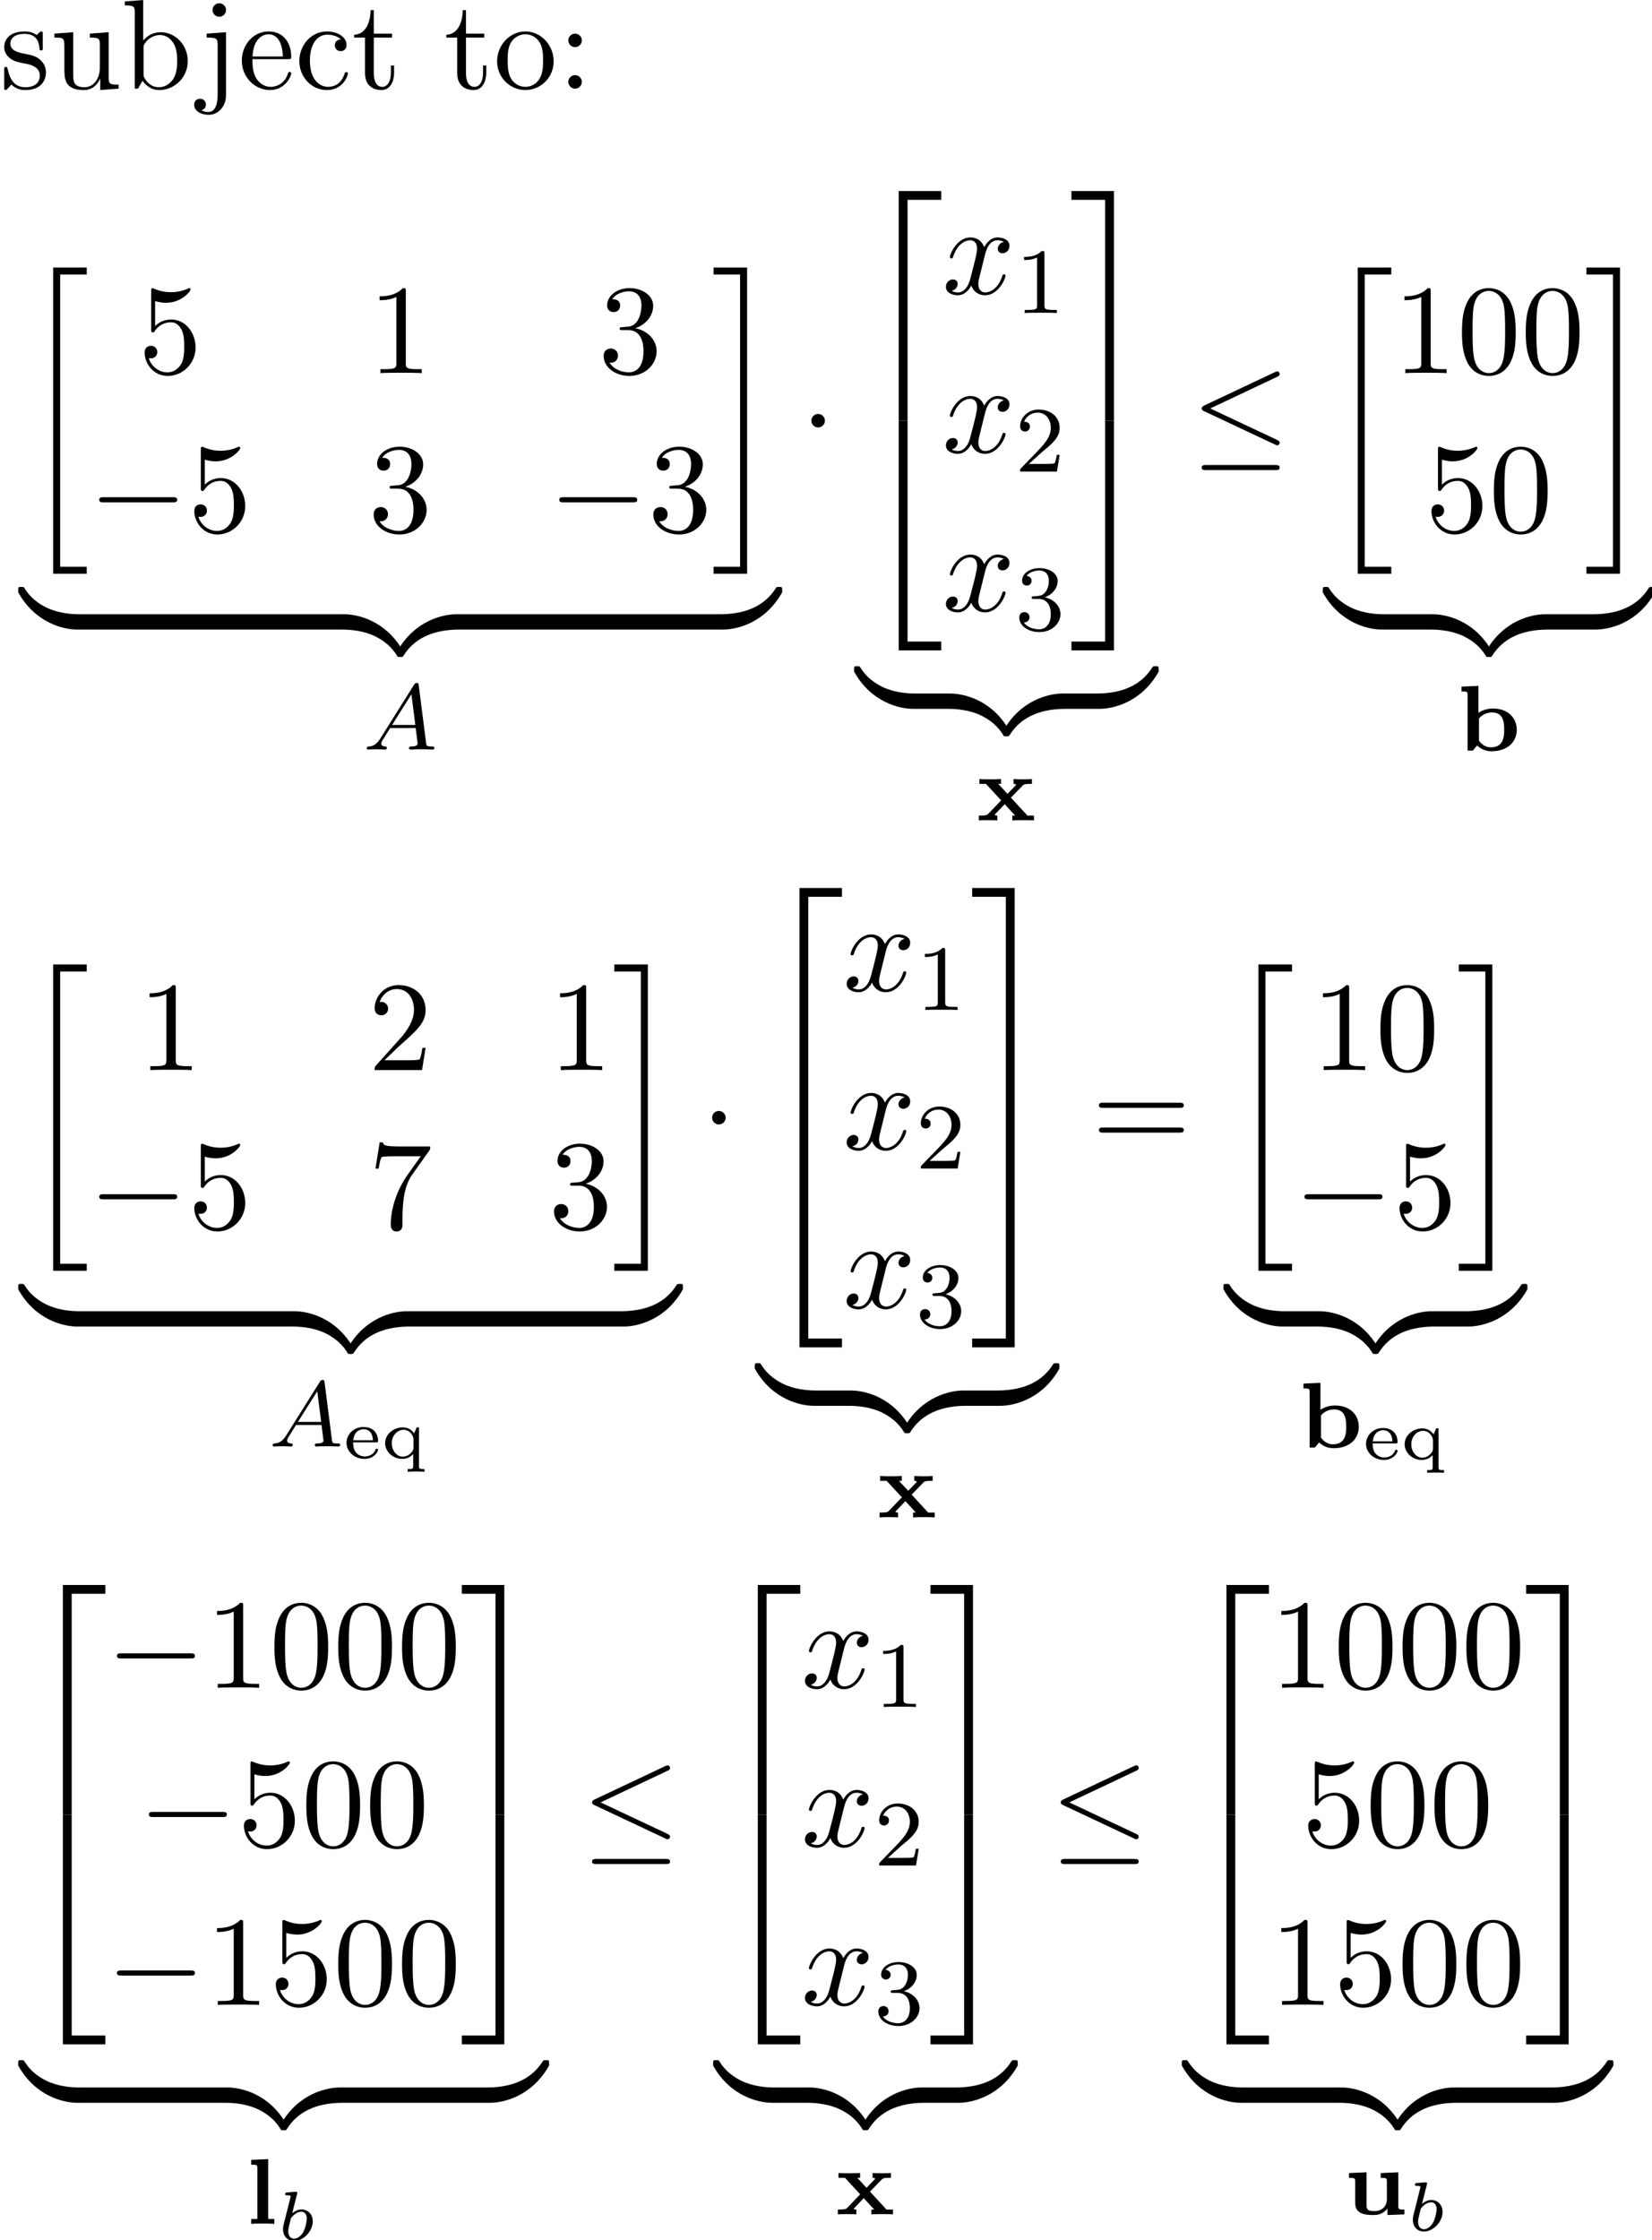
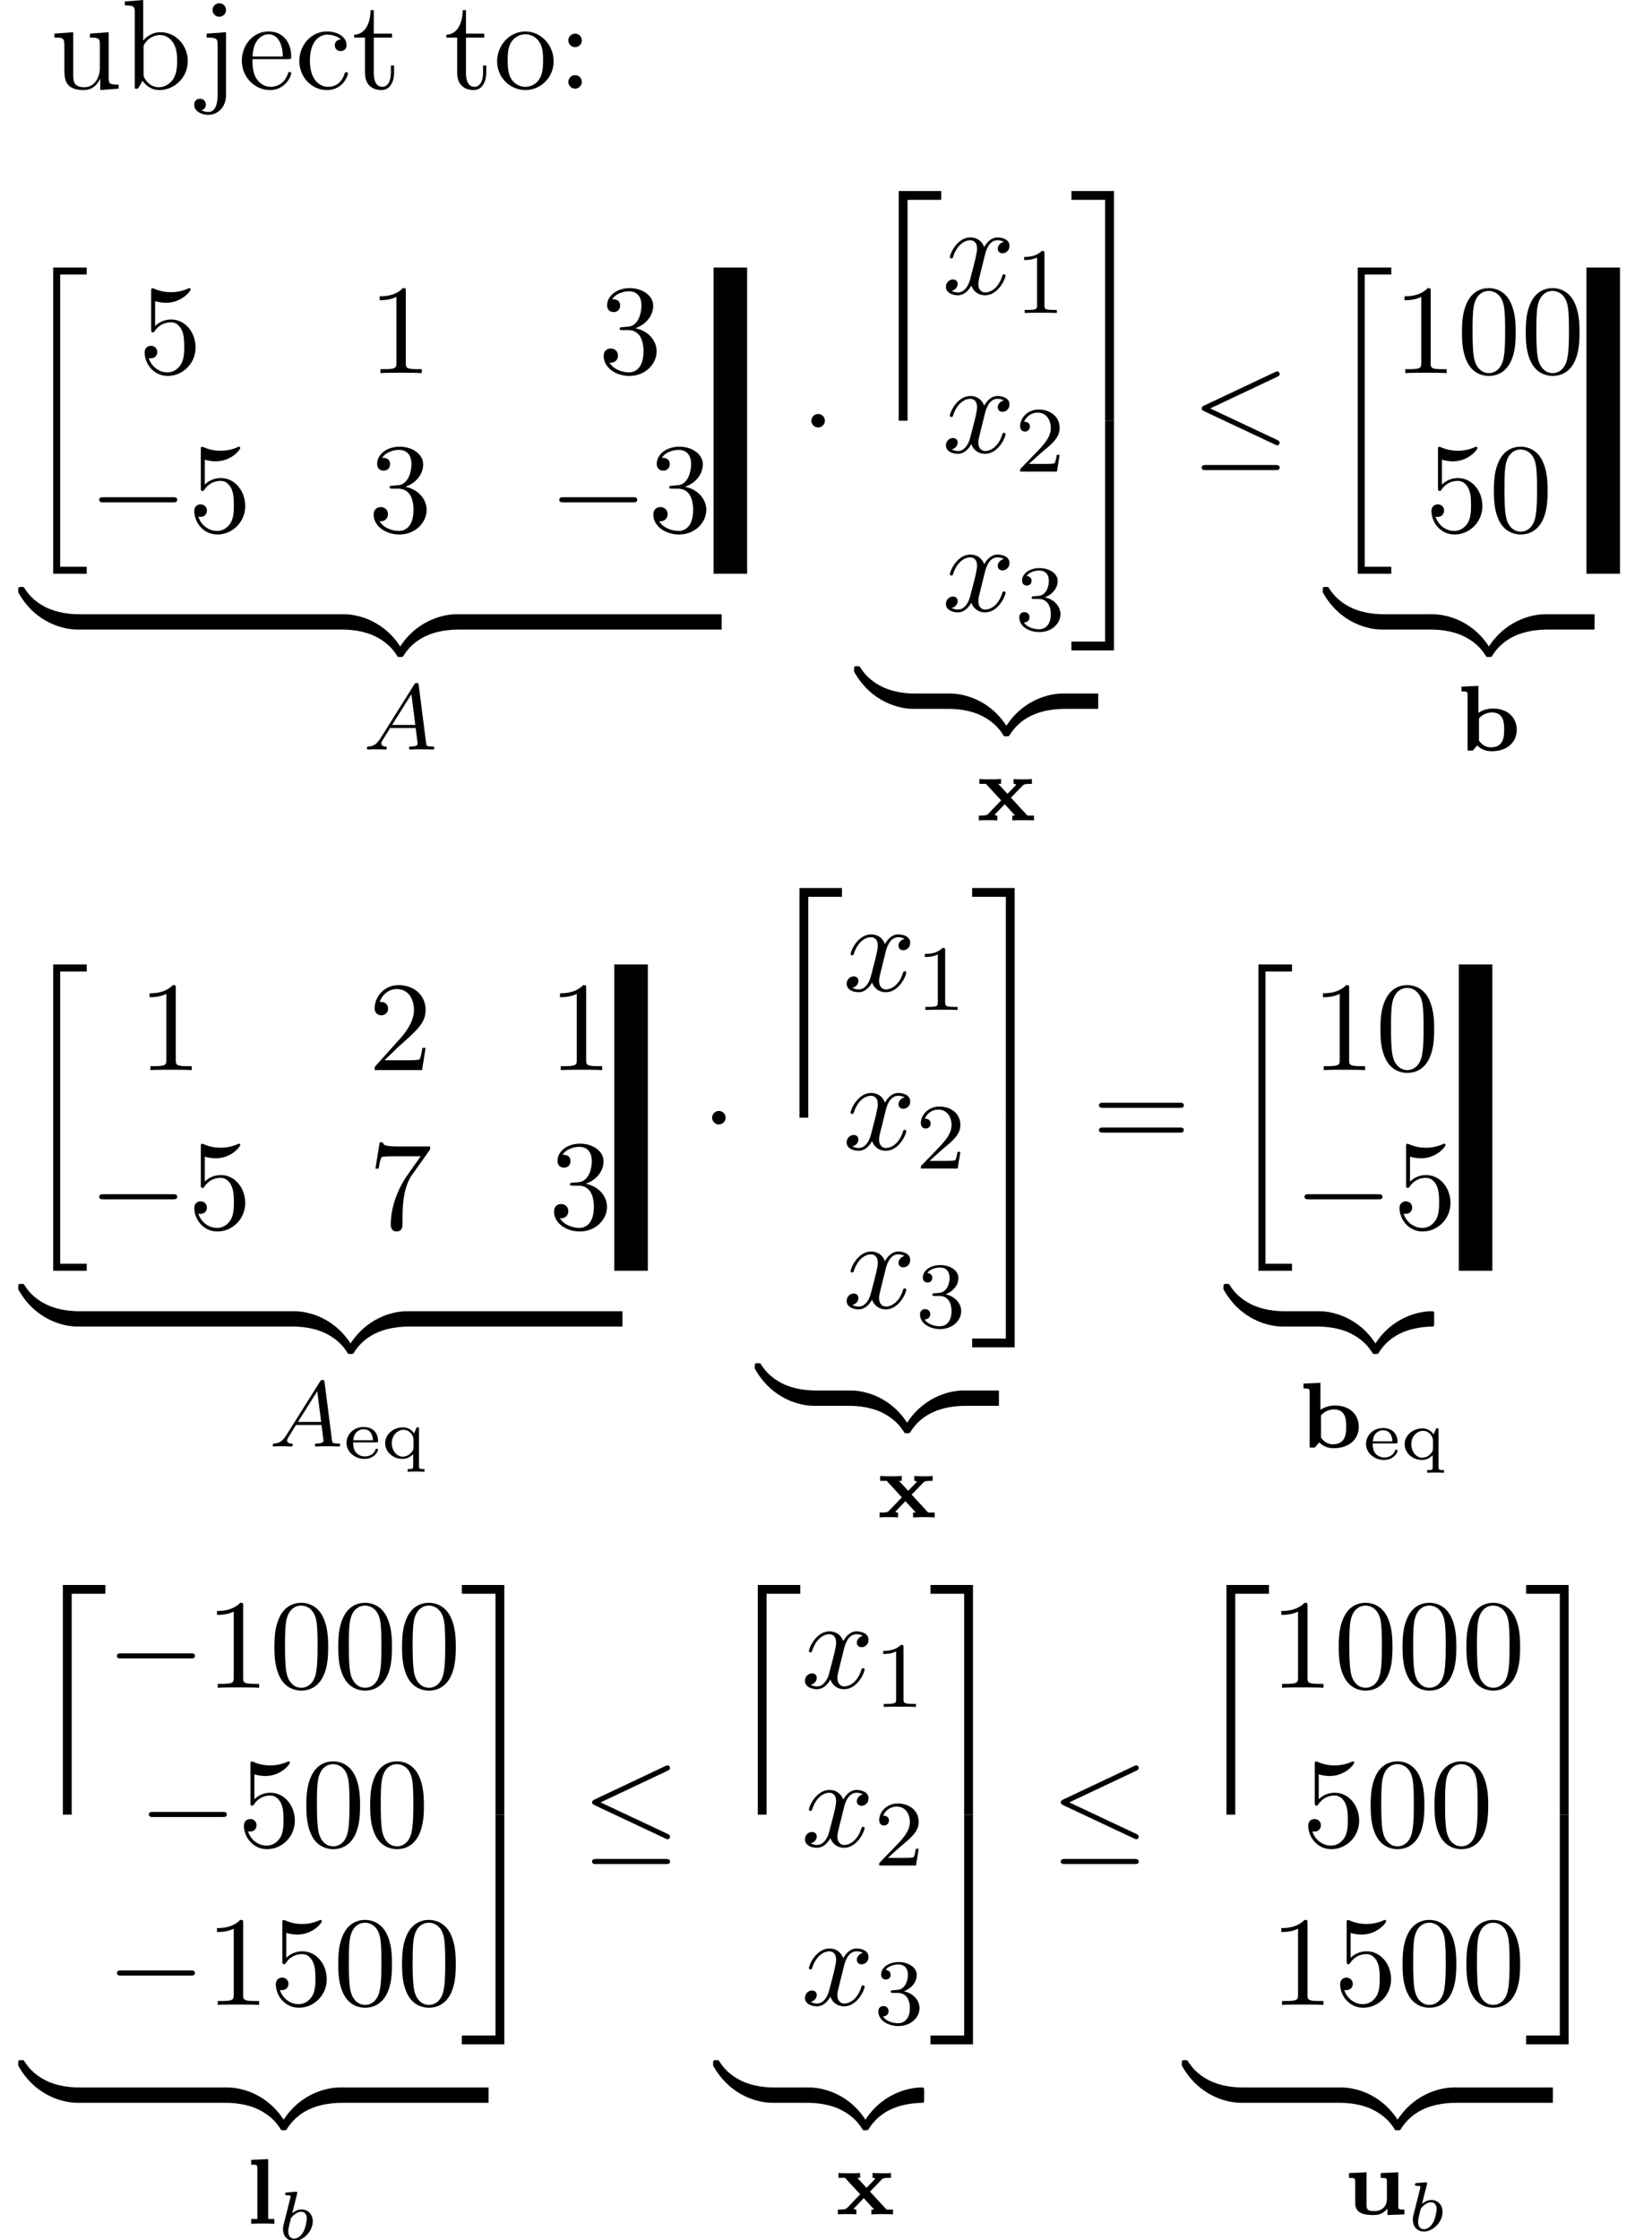
<svg xmlns="http://www.w3.org/2000/svg" xmlns:xlink="http://www.w3.org/1999/xlink" version="1.1" width="141.196pt" height="191.43pt" viewBox="162.528 85.675 141.196 191.43">
  <defs>
    <path id="g3-98" d="M1.68-3.969C1.686-3.993 1.698-4.029 1.698-4.059C1.698-4.154 1.578-4.148 1.506-4.142L.837-4.089C.735-4.083 .658-4.077 .658-3.933C.658-3.844 .735-3.844 .831-3.844C1.004-3.844 1.046-3.826 1.124-3.802C1.118-3.7 1.118-3.688 1.088-3.569L.813-2.469C.765-2.289 .532-1.345 .508-1.261C.478-1.118 .478-1.022 .478-.95C.478-.281 .927 .06 1.417 .06C2.218 .06 3.019-.765 3.019-1.62C3.019-2.236 2.588-2.636 2.05-2.636C1.686-2.636 1.375-2.409 1.261-2.307L1.68-3.969ZM1.154-1.889C1.339-2.146 1.686-2.439 2.032-2.439C2.337-2.439 2.511-2.2 2.511-1.853C2.511-1.644 2.391-.992 2.17-.64C1.967-.311 1.668-.137 1.423-.137C1.237-.137 .927-.245 .927-.759C.927-.944 .944-1.04 1.022-1.357C1.058-1.494 1.13-1.781 1.154-1.889Z" />
    <path id="g0-98" d="M1.817-5.531L.367-5.467V-5.053C.837-5.053 .893-5.053 .893-4.742V0H1.339L1.706-.438C2.064-.096 2.479 .056 2.949 .056C4.296 .056 5.093-.741 5.093-1.769C5.093-2.829 4.312-3.595 3.061-3.595C2.447-3.595 2.016-3.363 1.817-3.228V-5.531ZM1.865-2.742C2.008-2.941 2.415-3.26 2.973-3.26C4.017-3.26 4.017-2.287 4.017-1.793C4.017-1.291 4.017-.279 2.877-.279C2.287-.279 1.953-.717 1.865-.853V-2.742Z" />
    <path id="g0-108" d="M1.921-5.531L.47-5.467V-5.053C.94-5.053 .996-5.053 .996-4.742V-.414H.47V0C.933-.024 1.012-.024 1.459-.024S1.985-.024 2.447 0V-.414H1.921V-5.531Z" />
    <path id="g0-117" d="M3.156-3.531V-3.116C3.626-3.116 3.682-3.116 3.682-2.805V-1.291C3.682-.685 3.26-.279 2.614-.279S1.945-.462 1.945-.869V-3.595L.446-3.531V-3.116C.917-3.116 .972-3.116 .972-2.805V-.98C.972-.088 1.722 .056 2.503 .056C2.766 .056 3.3 .056 3.73-.502V.056L5.181 0V-.414C4.71-.414 4.655-.414 4.655-.725V-3.595L3.156-3.531Z" />
    <path id="g0-120" d="M2.965-1.945L3.977-2.989C4.105-3.124 4.344-3.124 4.758-3.124V-3.539C4.519-3.515 4.16-3.515 4.001-3.515C3.929-3.515 3.467-3.515 3.188-3.539V-3.124C3.268-3.124 3.403-3.1 3.403-3.053C3.403-3.029 3.355-2.981 3.347-2.973L2.67-2.271L1.881-3.124H2.12V-3.539C1.658-3.515 1.554-3.515 1.164-3.515C1.02-3.515 .55-3.515 .271-3.539V-3.124H.829L2.128-1.714L1.02-.558C.933-.47 .853-.414 .359-.414H.223V0C.47-.024 .837-.024 .98-.024C1.028-.024 1.522-.024 1.801 0V-.414C1.65-.414 1.61-.454 1.57-.486L2.431-1.387L3.324-.414H3.084V0C3.547-.024 3.65-.024 4.041-.024C4.16-.024 4.655-.024 4.933 0V-.414H4.376L2.965-1.945Z" />
    <path id="g7-49" d="M2.503-5.077C2.503-5.292 2.487-5.3 2.271-5.3C1.945-4.981 1.522-4.79 .765-4.79V-4.527C.98-4.527 1.411-4.527 1.873-4.742V-.654C1.873-.359 1.849-.263 1.092-.263H.813V0C1.14-.024 1.825-.024 2.184-.024S3.236-.024 3.563 0V-.263H3.284C2.527-.263 2.503-.359 2.503-.654V-5.077Z" />
    <path id="g7-50" d="M2.248-1.626C2.375-1.745 2.71-2.008 2.837-2.12C3.332-2.574 3.802-3.013 3.802-3.738C3.802-4.686 3.005-5.3 2.008-5.3C1.052-5.3 .422-4.575 .422-3.866C.422-3.475 .733-3.419 .845-3.419C1.012-3.419 1.259-3.539 1.259-3.842C1.259-4.256 .861-4.256 .765-4.256C.996-4.838 1.53-5.037 1.921-5.037C2.662-5.037 3.045-4.407 3.045-3.738C3.045-2.909 2.463-2.303 1.522-1.339L.518-.303C.422-.215 .422-.199 .422 0H3.571L3.802-1.427H3.555C3.531-1.267 3.467-.869 3.371-.717C3.324-.654 2.718-.654 2.59-.654H1.172L2.248-1.626Z" />
    <path id="g7-51" d="M2.016-2.662C2.646-2.662 3.045-2.2 3.045-1.363C3.045-.367 2.479-.072 2.056-.072C1.618-.072 1.02-.231 .741-.654C1.028-.654 1.227-.837 1.227-1.1C1.227-1.355 1.044-1.538 .789-1.538C.574-1.538 .351-1.403 .351-1.084C.351-.327 1.164 .167 2.072 .167C3.132 .167 3.873-.566 3.873-1.363C3.873-2.024 3.347-2.63 2.534-2.805C3.164-3.029 3.634-3.571 3.634-4.208S2.917-5.3 2.088-5.3C1.235-5.3 .59-4.838 .59-4.232C.59-3.937 .789-3.81 .996-3.81C1.243-3.81 1.403-3.985 1.403-4.216C1.403-4.511 1.148-4.623 .972-4.631C1.307-5.069 1.921-5.093 2.064-5.093C2.271-5.093 2.877-5.029 2.877-4.208C2.877-3.65 2.646-3.316 2.534-3.188C2.295-2.941 2.112-2.925 1.626-2.893C1.474-2.885 1.411-2.877 1.411-2.774C1.411-2.662 1.482-2.662 1.618-2.662H2.016Z" />
    <path id="g6-101" d="M2.803-1.351C2.935-1.351 2.983-1.351 2.983-1.494C2.983-1.955 2.726-2.666 1.733-2.666C.897-2.666 .287-2.026 .287-1.309C.287-.556 .974 .06 1.817 .06C2.678 .06 2.983-.586 2.983-.717C2.983-.747 2.971-.813 2.869-.813C2.792-.813 2.78-.777 2.756-.705C2.576-.263 2.128-.149 1.853-.149C1.524-.149 1.243-.299 1.076-.514C.855-.795 .855-1.19 .855-1.351H2.803ZM.867-1.53C.933-2.331 1.482-2.475 1.728-2.475C2.499-2.475 2.54-1.704 2.546-1.53H.867Z" />
    <path id="g6-113" d="M3.216-2.636H3.019L2.798-2.122C2.684-2.295 2.385-2.636 1.847-2.636C1.04-2.636 .323-2.056 .323-1.285C.323-.55 .986 .06 1.793 .06C2.224 .06 2.529-.143 2.72-.353V.669C2.72 .927 2.66 .927 2.248 .927V1.16C2.289 1.154 2.696 1.136 2.965 1.136S3.628 1.154 3.688 1.16V.927C3.276 .927 3.216 .927 3.216 .669V-2.636ZM2.744-.891C2.744-.681 2.606-.508 2.445-.371C2.194-.143 1.919-.132 1.829-.132C1.309-.132 .891-.646 .891-1.285C.891-1.937 1.363-2.427 1.901-2.427C2.403-2.427 2.744-1.961 2.744-1.608V-.891Z" />
    <path id="g1-20" d="M2.727 25.735H5.596V25.135H3.327V.164H5.596V-.436H2.727V25.735Z" />
-     <path id="g1-21" d="M2.422 25.135H.153V25.735H3.022V-.436H.153V.164H2.422V25.135Z" />
+     <path id="g1-21" d="M2.422 25.135H.153V25.735H3.022V-.436H.153V.164V25.135Z" />
    <path id="g1-50" d="M3.556 19.2H4.309V.327H7.189V-.425H3.556V19.2Z" />
    <path id="g1-51" d="M2.956 19.2H3.709V-.425H.076V.327H2.956V19.2Z" />
-     <path id="g1-52" d="M3.556 19.189H7.189V18.436H4.309V-.436H3.556V19.189Z" />
    <path id="g1-53" d="M2.956 18.436H.076V19.189H3.709V-.436H2.956V18.436Z" />
    <path id="g1-122" d="M5.018-1.004C5.018-1.298 5.018-1.309 4.789-1.309C3.676-1.309 1.222-.785-.262 1.876V2.051C-.262 2.324-.251 2.335 0 2.335C.207 2.335 .218 2.324 .273 2.247C1.167 .818 2.673 .044 4.887 0C5.018 0 5.018-.076 5.018-.305V-1.004Z" />
    <path id="g1-123" d="M5.171 1.876C3.687-.796 1.233-1.309 .12-1.309C-.109-1.309-.109-1.298-.109-1.004V-.305C-.109-.055-.109 0 .044 0C.709 .011 1.789 .098 2.771 .578C3.949 1.167 4.396 1.855 4.669 2.28C4.702 2.335 4.767 2.335 4.909 2.335C5.16 2.335 5.171 2.324 5.171 2.051V1.876Z" />
    <path id="g1-124" d="M5.018-1.004C5.018-1.255 5.018-1.309 4.865-1.309C4.2-1.32 3.12-1.407 2.138-1.887C.96-2.476 .513-3.164 .24-3.589C.207-3.644 .142-3.644 0-3.644C-.251-3.644-.262-3.633-.262-3.36V-3.185C1.222-.513 3.676 0 4.789 0C5.018 0 5.018-.011 5.018-.305V-1.004Z" />
-     <path id="g1-125" d="M5.171-3.36C5.171-3.633 5.16-3.644 4.909-3.644C4.702-3.644 4.691-3.633 4.636-3.556C3.742-2.127 2.236-1.353 .022-1.309C-.109-1.309-.109-1.233-.109-1.004V-.305C-.109-.011-.109 0 .12 0C1.233 0 3.687-.524 5.171-3.185V-3.36Z" />
    <path id="g4-65" d="M1.474-.948C1.108-.367 .781-.287 .494-.263C.414-.255 .319-.247 .319-.112C.319-.088 .335 0 .43 0C.502 0 .55-.024 1.108-.024C1.65-.024 1.833 0 1.873 0S2.032 0 2.032-.151C2.032-.255 1.929-.263 1.889-.263C1.722-.271 1.554-.335 1.554-.51C1.554-.63 1.618-.733 1.769-.964L2.311-1.841H4.495L4.663-.494C4.663-.383 4.519-.263 4.144-.263C4.025-.263 3.921-.263 3.921-.112C3.921-.104 3.929 0 4.057 0C4.136 0 4.439-.016 4.511-.024H5.013C5.731-.024 5.866 0 5.93 0C5.962 0 6.089 0 6.089-.151C6.089-.263 5.986-.263 5.858-.263C5.42-.263 5.412-.335 5.388-.534L4.758-5.46C4.734-5.635 4.726-5.691 4.591-5.691C4.447-5.691 4.4-5.611 4.352-5.531L1.474-.948ZM2.479-2.104L4.129-4.726L4.463-2.104H2.479Z" />
    <path id="g8-48" d="M5.018-3.491C5.018-4.364 4.964-5.236 4.582-6.044C4.08-7.091 3.185-7.265 2.727-7.265C2.073-7.265 1.276-6.982 .829-5.967C.48-5.215 .425-4.364 .425-3.491C.425-2.673 .469-1.691 .916-.862C1.385 .022 2.182 .24 2.716 .24C3.305 .24 4.135 .011 4.615-1.025C4.964-1.778 5.018-2.629 5.018-3.491ZM2.716 0C2.291 0 1.647-.273 1.451-1.32C1.331-1.975 1.331-2.978 1.331-3.622C1.331-4.32 1.331-5.04 1.418-5.629C1.625-6.927 2.444-7.025 2.716-7.025C3.076-7.025 3.796-6.829 4.004-5.749C4.113-5.138 4.113-4.309 4.113-3.622C4.113-2.804 4.113-2.062 3.993-1.364C3.829-.327 3.207 0 2.716 0Z" />
    <path id="g8-49" d="M3.207-6.982C3.207-7.244 3.207-7.265 2.956-7.265C2.28-6.567 1.32-6.567 .971-6.567V-6.229C1.189-6.229 1.833-6.229 2.4-6.513V-.862C2.4-.469 2.367-.338 1.385-.338H1.036V0C1.418-.033 2.367-.033 2.804-.033S4.189-.033 4.571 0V-.338H4.222C3.24-.338 3.207-.458 3.207-.862V-6.982Z" />
    <path id="g8-50" d="M1.385-.84L2.542-1.964C4.244-3.469 4.898-4.058 4.898-5.149C4.898-6.393 3.916-7.265 2.585-7.265C1.353-7.265 .545-6.262 .545-5.291C.545-4.68 1.091-4.68 1.124-4.68C1.309-4.68 1.691-4.811 1.691-5.258C1.691-5.542 1.495-5.825 1.113-5.825C1.025-5.825 1.004-5.825 .971-5.815C1.222-6.524 1.811-6.927 2.444-6.927C3.436-6.927 3.905-6.044 3.905-5.149C3.905-4.276 3.36-3.415 2.76-2.738L.665-.404C.545-.284 .545-.262 .545 0H4.593L4.898-1.898H4.625C4.571-1.571 4.495-1.091 4.385-.927C4.309-.84 3.589-.84 3.349-.84H1.385Z" />
    <path id="g8-51" d="M3.164-3.84C4.058-4.135 4.691-4.898 4.691-5.76C4.691-6.655 3.731-7.265 2.684-7.265C1.582-7.265 .753-6.611 .753-5.782C.753-5.422 .993-5.215 1.309-5.215C1.647-5.215 1.865-5.455 1.865-5.771C1.865-6.316 1.353-6.316 1.189-6.316C1.527-6.851 2.247-6.993 2.64-6.993C3.087-6.993 3.687-6.753 3.687-5.771C3.687-5.64 3.665-5.007 3.382-4.527C3.055-4.004 2.684-3.971 2.411-3.96C2.324-3.949 2.062-3.927 1.985-3.927C1.898-3.916 1.822-3.905 1.822-3.796C1.822-3.676 1.898-3.676 2.084-3.676H2.564C3.458-3.676 3.862-2.935 3.862-1.865C3.862-.382 3.109-.065 2.629-.065C2.16-.065 1.342-.251 .96-.895C1.342-.84 1.68-1.08 1.68-1.495C1.68-1.887 1.385-2.105 1.069-2.105C.807-2.105 .458-1.953 .458-1.473C.458-.48 1.473 .24 2.662 .24C3.993 .24 4.985-.753 4.985-1.865C4.985-2.76 4.298-3.611 3.164-3.84Z" />
    <path id="g8-53" d="M4.898-2.193C4.898-3.491 4.004-4.582 2.825-4.582C2.302-4.582 1.833-4.407 1.44-4.025V-6.153C1.658-6.087 2.018-6.011 2.367-6.011C3.709-6.011 4.473-7.004 4.473-7.145C4.473-7.211 4.44-7.265 4.364-7.265C4.353-7.265 4.331-7.265 4.276-7.233C4.058-7.135 3.524-6.916 2.793-6.916C2.356-6.916 1.855-6.993 1.342-7.222C1.255-7.255 1.233-7.255 1.211-7.255C1.102-7.255 1.102-7.167 1.102-6.993V-3.764C1.102-3.567 1.102-3.48 1.255-3.48C1.331-3.48 1.353-3.513 1.396-3.578C1.516-3.753 1.92-4.342 2.804-4.342C3.371-4.342 3.644-3.84 3.731-3.644C3.905-3.24 3.927-2.815 3.927-2.269C3.927-1.887 3.927-1.233 3.665-.775C3.404-.349 3-.065 2.498-.065C1.702-.065 1.08-.644 .895-1.287C.927-1.276 .96-1.265 1.08-1.265C1.44-1.265 1.625-1.538 1.625-1.8S1.44-2.335 1.08-2.335C.927-2.335 .545-2.258 .545-1.756C.545-.818 1.298 .24 2.52 .24C3.785 .24 4.898-.807 4.898-2.193Z" />
    <path id="g8-55" d="M5.193-6.644C5.291-6.775 5.291-6.796 5.291-7.025H2.64C1.309-7.025 1.287-7.167 1.244-7.375H.971L.611-5.127H.884C.916-5.302 1.015-5.989 1.156-6.12C1.233-6.185 2.084-6.185 2.225-6.185H4.484C4.364-6.011 3.502-4.822 3.262-4.462C2.28-2.989 1.92-1.473 1.92-.36C1.92-.251 1.92 .24 2.422 .24S2.924-.251 2.924-.36V-.916C2.924-1.516 2.956-2.116 3.044-2.705C3.087-2.956 3.24-3.895 3.72-4.571L5.193-6.644Z" />
    <path id="g8-58" d="M2.095-4.124C2.095-4.44 1.833-4.702 1.516-4.702S.938-4.44 .938-4.124S1.2-3.545 1.516-3.545S2.095-3.807 2.095-4.124ZM2.095-.578C2.095-.895 1.833-1.156 1.516-1.156S.938-.895 .938-.578S1.2 0 1.516 0S2.095-.262 2.095-.578Z" />
    <path id="g8-61" d="M7.495-3.567C7.658-3.567 7.865-3.567 7.865-3.785S7.658-4.004 7.505-4.004H.971C.818-4.004 .611-4.004 .611-3.785S.818-3.567 .982-3.567H7.495ZM7.505-1.451C7.658-1.451 7.865-1.451 7.865-1.669S7.658-1.887 7.495-1.887H.982C.818-1.887 .611-1.887 .611-1.669S.818-1.451 .971-1.451H7.505Z" />
    <path id="g8-98" d="M1.876-4.113V-7.571L.305-7.451V-7.113C1.069-7.113 1.156-7.036 1.156-6.502V0H1.429C1.44-.011 1.527-.164 1.822-.676C1.985-.425 2.444 .12 3.251 .12C4.549 .12 5.684-.949 5.684-2.356C5.684-3.742 4.615-4.822 3.371-4.822C2.52-4.822 2.051-4.309 1.876-4.113ZM1.909-1.244V-3.491C1.909-3.698 1.909-3.709 2.029-3.884C2.455-4.495 3.055-4.582 3.316-4.582C3.807-4.582 4.2-4.298 4.462-3.884C4.745-3.436 4.778-2.815 4.778-2.367C4.778-1.964 4.756-1.309 4.44-.818C4.211-.48 3.796-.12 3.207-.12C2.716-.12 2.324-.382 2.062-.785C1.909-1.015 1.909-1.047 1.909-1.244Z" />
    <path id="g8-99" d="M1.276-2.378C1.276-4.156 2.171-4.615 2.749-4.615C2.847-4.615 3.535-4.604 3.916-4.211C3.469-4.178 3.404-3.851 3.404-3.709C3.404-3.425 3.6-3.207 3.905-3.207C4.189-3.207 4.407-3.393 4.407-3.72C4.407-4.462 3.578-4.887 2.738-4.887C1.375-4.887 .371-3.709 .371-2.356C.371-.96 1.451 .12 2.716 .12C4.178 .12 4.527-1.189 4.527-1.298S4.418-1.407 4.385-1.407C4.287-1.407 4.265-1.364 4.244-1.298C3.927-.284 3.218-.153 2.815-.153C2.236-.153 1.276-.622 1.276-2.378Z" />
    <path id="g8-101" d="M1.222-2.749C1.287-4.375 2.204-4.647 2.575-4.647C3.698-4.647 3.807-3.175 3.807-2.749H1.222ZM1.211-2.52H4.255C4.495-2.52 4.527-2.52 4.527-2.749C4.527-3.829 3.938-4.887 2.575-4.887C1.309-4.887 .305-3.764 .305-2.4C.305-.938 1.451 .12 2.705 .12C4.036 .12 4.527-1.091 4.527-1.298C4.527-1.407 4.44-1.429 4.385-1.429C4.287-1.429 4.265-1.364 4.244-1.276C3.862-.153 2.88-.153 2.771-.153C2.225-.153 1.789-.48 1.538-.884C1.211-1.407 1.211-2.127 1.211-2.52Z" />
    <path id="g8-106" d="M2.291-4.822L.633-4.702V-4.364C1.473-4.364 1.571-4.287 1.571-3.753V.567C1.571 1.058 1.473 1.996 .775 1.996C.72 1.996 .469 1.996 .185 1.855C.349 1.811 .567 1.658 .567 1.364C.567 1.08 .371 .862 .065 .862S-.436 1.08-.436 1.364C-.436 1.931 .175 2.236 .796 2.236C1.615 2.236 2.291 1.538 2.291 .545V-4.822ZM2.291-6.72C2.291-7.036 2.029-7.298 1.713-7.298S1.135-7.036 1.135-6.72S1.396-6.142 1.713-6.142S2.291-6.404 2.291-6.72Z" />
    <path id="g8-111" d="M5.138-2.335C5.138-3.731 4.047-4.887 2.727-4.887C1.364-4.887 .305-3.698 .305-2.335C.305-.927 1.44 .12 2.716 .12C4.036 .12 5.138-.949 5.138-2.335ZM2.727-.153C2.258-.153 1.778-.382 1.484-.884C1.211-1.364 1.211-2.029 1.211-2.422C1.211-2.847 1.211-3.436 1.473-3.916C1.767-4.418 2.28-4.647 2.716-4.647C3.196-4.647 3.665-4.407 3.949-3.938S4.233-2.836 4.233-2.422C4.233-2.029 4.233-1.44 3.993-.96C3.753-.469 3.273-.153 2.727-.153Z" />
-     <path id="g8-115" d="M2.269-2.116C2.509-2.073 3.404-1.898 3.404-1.113C3.404-.556 3.022-.12 2.171-.12C1.255-.12 .862-.742 .655-1.669C.622-1.811 .611-1.855 .502-1.855C.36-1.855 .36-1.778 .36-1.582V-.142C.36 .044 .36 .12 .48 .12C.535 .12 .545 .109 .753-.098C.775-.12 .775-.142 .971-.349C1.451 .109 1.942 .12 2.171 .12C3.425 .12 3.927-.611 3.927-1.396C3.927-1.975 3.6-2.302 3.469-2.433C3.109-2.782 2.684-2.869 2.225-2.956C1.615-3.076 .884-3.218 .884-3.851C.884-4.233 1.167-4.68 2.105-4.68C3.305-4.68 3.36-3.698 3.382-3.36C3.393-3.262 3.491-3.262 3.513-3.262C3.655-3.262 3.655-3.316 3.655-3.524V-4.625C3.655-4.811 3.655-4.887 3.535-4.887C3.48-4.887 3.458-4.887 3.316-4.756C3.284-4.713 3.175-4.615 3.131-4.582C2.716-4.887 2.269-4.887 2.105-4.887C.775-4.887 .36-4.156 .36-3.545C.36-3.164 .535-2.858 .829-2.618C1.178-2.335 1.484-2.269 2.269-2.116Z" />
    <path id="g8-116" d="M1.887-4.364H3.447V-4.702H1.887V-6.709H1.615C1.604-5.815 1.276-4.647 .207-4.604V-4.364H1.135V-1.353C1.135-.011 2.149 .12 2.542 .12C3.316 .12 3.622-.655 3.622-1.353V-1.975H3.349V-1.375C3.349-.567 3.022-.153 2.618-.153C1.887-.153 1.887-1.145 1.887-1.331V-4.364Z" />
    <path id="g8-117" d="M4.265-.862V.12L5.836 0V-.338C5.073-.338 4.985-.415 4.985-.949V-4.822L3.382-4.702V-4.364C4.145-4.364 4.233-4.287 4.233-3.753V-1.811C4.233-.862 3.709-.12 2.913-.12C1.996-.12 1.953-.633 1.953-1.2V-4.822L.349-4.702V-4.364C1.2-4.364 1.2-4.331 1.2-3.36V-1.724C1.2-.873 1.2 .12 2.858 .12C3.469 .12 3.949-.185 4.265-.862Z" />
    <path id="g2-0" d="M7.189-2.509C7.375-2.509 7.571-2.509 7.571-2.727S7.375-2.945 7.189-2.945H1.287C1.102-2.945 .905-2.945 .905-2.727S1.102-2.509 1.287-2.509H7.189Z" />
    <path id="g2-1" d="M2.095-2.727C2.095-3.044 1.833-3.305 1.516-3.305S.938-3.044 .938-2.727S1.2-2.149 1.516-2.149S2.095-2.411 2.095-2.727Z" />
    <path id="g2-20" d="M7.364-6.48C7.484-6.535 7.571-6.589 7.571-6.72C7.571-6.84 7.484-6.938 7.353-6.938C7.298-6.938 7.2-6.895 7.156-6.873L1.124-4.025C.938-3.938 .905-3.862 .905-3.775C.905-3.676 .971-3.6 1.124-3.535L7.156-.698C7.298-.622 7.32-.622 7.353-.622C7.473-.622 7.571-.72 7.571-.84C7.571-.938 7.527-1.004 7.342-1.091L1.636-3.775L7.364-6.48ZM7.189 1.495C7.375 1.495 7.571 1.495 7.571 1.276S7.342 1.058 7.178 1.058H1.298C1.135 1.058 .905 1.058 .905 1.276S1.102 1.495 1.287 1.495H7.189Z" />
    <path id="g5-120" d="M3.644-3.295C3.709-3.578 3.96-4.582 4.724-4.582C4.778-4.582 5.04-4.582 5.269-4.44C4.964-4.385 4.745-4.113 4.745-3.851C4.745-3.676 4.865-3.469 5.16-3.469C5.4-3.469 5.749-3.665 5.749-4.102C5.749-4.669 5.105-4.822 4.735-4.822C4.102-4.822 3.72-4.244 3.589-3.993C3.316-4.713 2.727-4.822 2.411-4.822C1.276-4.822 .655-3.415 .655-3.142C.655-3.033 .764-3.033 .785-3.033C.873-3.033 .905-3.055 .927-3.153C1.298-4.309 2.018-4.582 2.389-4.582C2.596-4.582 2.978-4.484 2.978-3.851C2.978-3.513 2.793-2.782 2.389-1.255C2.215-.578 1.833-.12 1.353-.12C1.287-.12 1.036-.12 .807-.262C1.08-.316 1.32-.545 1.32-.851C1.32-1.145 1.08-1.233 .916-1.233C.589-1.233 .316-.949 .316-.6C.316-.098 .862 .12 1.342 .12C2.062 .12 2.455-.644 2.487-.709C2.618-.305 3.011 .12 3.665 .12C4.789 .12 5.411-1.287 5.411-1.56C5.411-1.669 5.313-1.669 5.28-1.669C5.182-1.669 5.16-1.625 5.138-1.549C4.778-.382 4.036-.12 3.687-.12C3.262-.12 3.087-.469 3.087-.84C3.087-1.08 3.153-1.32 3.273-1.8L3.644-3.295Z" />
  </defs>
  <g id="page1">
    <use x="162.528" y="93.25" xlink:href="#g8-115" />
    <use x="166.831" y="93.25" xlink:href="#g8-117" />
    <use x="172.892" y="93.25" xlink:href="#g8-98" />
    <use x="179.558" y="93.25" xlink:href="#g8-106" />
    <use x="182.892" y="93.25" xlink:href="#g8-101" />
    <use x="187.74" y="93.25" xlink:href="#g8-99" />
    <use x="192.589" y="93.25" xlink:href="#g8-116" />
    <use x="200.467" y="93.25" xlink:href="#g8-116" />
    <use x="204.71" y="93.25" xlink:href="#g8-111" />
    <use x="210.164" y="93.25" xlink:href="#g8-58" />
    <use x="164.346" y="108.969" xlink:href="#g1-20" />
    <use x="174.346" y="117.559" xlink:href="#g8-53" />
    <use x="194.006" y="117.559" xlink:href="#g8-49" />
    <use x="213.665" y="117.559" xlink:href="#g8-51" />
    <use x="170.104" y="131.108" xlink:href="#g2-0" />
    <use x="178.589" y="131.108" xlink:href="#g8-53" />
    <use x="194.006" y="131.108" xlink:href="#g8-51" />
    <use x="209.423" y="131.108" xlink:href="#g2-0" />
    <use x="217.908" y="131.108" xlink:href="#g8-51" />
    <use x="223.362" y="108.969" xlink:href="#g1-21" />
    <use x="164.346" y="139.471" xlink:href="#g1-124" />
    <rect x="169.255" y="138.162" height="1.309" width="22.569" />
    <use x="191.824" y="139.471" xlink:href="#g1-123" />
    <use x="196.733" y="139.471" xlink:href="#g1-122" />
    <rect x="201.642" y="138.162" height="1.309" width="22.569" />
    <use x="224.211" y="139.471" xlink:href="#g1-125" />
    <use x="193.562" y="149.724" xlink:href="#g4-65" />
    <use x="230.938" y="124.351" xlink:href="#g2-1" />
    <use x="235.787" y="102.424" xlink:href="#g1-50" />
    <use x="235.787" y="122.06" xlink:href="#g1-52" />
    <use x="243.059" y="110.785" xlink:href="#g5-120" />
    <use x="249.294" y="112.421" xlink:href="#g7-49" />
    <use x="243.059" y="124.334" xlink:href="#g5-120" />
    <use x="249.294" y="125.97" xlink:href="#g7-50" />
    <use x="243.059" y="137.883" xlink:href="#g5-120" />
    <use x="249.294" y="139.519" xlink:href="#g7-51" />
    <use x="254.027" y="102.424" xlink:href="#g1-51" />
    <use x="254.027" y="122.06" xlink:href="#g1-53" />
    <use x="235.787" y="146.246" xlink:href="#g1-124" />
    <rect x="240.696" y="144.936" height="1.309" width="2.938" />
    <use x="243.634" y="146.246" xlink:href="#g1-123" />
    <use x="248.543" y="146.246" xlink:href="#g1-122" />
    <rect x="253.452" y="144.936" height="1.309" width="2.938" />
    <use x="256.39" y="146.246" xlink:href="#g1-125" />
    <use x="245.967" y="155.78" xlink:href="#g0-120" />
    <use x="264.33" y="124.351" xlink:href="#g2-20" />
    <use x="275.845" y="108.969" xlink:href="#g1-20" />
    <use x="281.602" y="117.559" xlink:href="#g8-49" />
    <use x="287.057" y="117.559" xlink:href="#g8-48" />
    <use x="292.511" y="117.559" xlink:href="#g8-48" />
    <use x="284.33" y="131.108" xlink:href="#g8-53" />
    <use x="289.784" y="131.108" xlink:href="#g8-48" />
    <use x="297.966" y="108.969" xlink:href="#g1-21" />
    <use x="275.845" y="139.471" xlink:href="#g1-124" />
    <rect x="280.754" y="138.162" height="1.309" width="4.121" />
    <use x="284.875" y="139.471" xlink:href="#g1-123" />
    <use x="289.784" y="139.471" xlink:href="#g1-122" />
    <rect x="294.693" y="138.162" height="1.309" width="4.121" />
    <use x="298.814" y="139.471" xlink:href="#g1-125" />
    <use x="287.072" y="149.813" xlink:href="#g0-98" />
    <use x="164.346" y="168.525" xlink:href="#g1-20" />
    <use x="174.346" y="177.115" xlink:href="#g8-49" />
    <use x="194.006" y="177.115" xlink:href="#g8-50" />
    <use x="209.423" y="177.115" xlink:href="#g8-49" />
    <use x="170.104" y="190.664" xlink:href="#g2-0" />
    <use x="178.589" y="190.664" xlink:href="#g8-53" />
    <use x="194.006" y="190.664" xlink:href="#g8-55" />
    <use x="209.423" y="190.664" xlink:href="#g8-51" />
    <use x="214.878" y="168.525" xlink:href="#g1-21" />
    <use x="164.346" y="199.027" xlink:href="#g1-124" />
    <rect x="169.255" y="197.718" height="1.309" width="18.326" />
    <use x="187.582" y="199.027" xlink:href="#g1-123" />
    <use x="192.491" y="199.027" xlink:href="#g1-122" />
    <rect x="197.4" y="197.718" height="1.309" width="18.326" />
    <use x="215.726" y="199.027" xlink:href="#g1-125" />
    <use x="185.514" y="209.28" xlink:href="#g4-65" />
    <use x="191.857" y="210.276" xlink:href="#g6-101" />
    <use x="195.123" y="210.276" xlink:href="#g6-113" />
    <use x="222.453" y="183.907" xlink:href="#g2-1" />
    <use x="227.302" y="161.979" xlink:href="#g1-50" />
    <use x="227.302" y="181.616" xlink:href="#g1-52" />
    <use x="234.575" y="170.34" xlink:href="#g5-120" />
    <use x="240.809" y="171.977" xlink:href="#g7-49" />
    <use x="234.575" y="183.889" xlink:href="#g5-120" />
    <use x="240.809" y="185.526" xlink:href="#g7-50" />
    <use x="234.575" y="197.439" xlink:href="#g5-120" />
    <use x="240.809" y="199.075" xlink:href="#g7-51" />
    <use x="245.542" y="161.979" xlink:href="#g1-51" />
    <use x="245.542" y="181.616" xlink:href="#g1-53" />
    <use x="227.302" y="205.801" xlink:href="#g1-124" />
    <rect x="232.211" y="204.492" height="1.309" width="2.938" />
    <use x="235.149" y="205.801" xlink:href="#g1-123" />
    <use x="240.058" y="205.801" xlink:href="#g1-122" />
    <rect x="244.967" y="204.492" height="1.309" width="2.938" />
    <use x="247.905" y="205.801" xlink:href="#g1-125" />
    <use x="237.482" y="215.335" xlink:href="#g0-120" />
    <use x="255.845" y="183.907" xlink:href="#g8-61" />
    <use x="267.36" y="168.525" xlink:href="#g1-20" />
    <use x="274.633" y="177.115" xlink:href="#g8-49" />
    <use x="280.087" y="177.115" xlink:href="#g8-48" />
    <use x="273.117" y="190.664" xlink:href="#g2-0" />
    <use x="281.602" y="190.664" xlink:href="#g8-53" />
    <use x="287.057" y="168.525" xlink:href="#g1-21" />
    <use x="267.36" y="199.027" xlink:href="#g1-124" />
    <rect x="272.269" y="197.718" height="1.309" width="2.909" />
    <use x="275.178" y="199.027" xlink:href="#g1-123" />
    <use x="280.087" y="199.027" xlink:href="#g1-122" />
-     <rect x="284.996" y="197.718" height="1.309" width="2.909" />
    <use x="287.905" y="199.027" xlink:href="#g1-125" />
    <use x="273.57" y="209.368" xlink:href="#g0-98" />
    <use x="278.994" y="210.365" xlink:href="#g6-101" />
    <use x="282.26" y="210.365" xlink:href="#g6-113" />
    <use x="164.346" y="221.535" xlink:href="#g1-50" />
    <use x="164.346" y="241.171" xlink:href="#g1-52" />
    <use x="171.619" y="229.896" xlink:href="#g2-0" />
    <use x="180.104" y="229.896" xlink:href="#g8-49" />
    <use x="185.558" y="229.896" xlink:href="#g8-48" />
    <use x="191.013" y="229.896" xlink:href="#g8-48" />
    <use x="196.467" y="229.896" xlink:href="#g8-48" />
    <use x="174.346" y="243.445" xlink:href="#g2-0" />
    <use x="182.831" y="243.445" xlink:href="#g8-53" />
    <use x="188.286" y="243.445" xlink:href="#g8-48" />
    <use x="193.74" y="243.445" xlink:href="#g8-48" />
    <use x="171.619" y="256.994" xlink:href="#g2-0" />
    <use x="180.104" y="256.994" xlink:href="#g8-49" />
    <use x="185.558" y="256.994" xlink:href="#g8-53" />
    <use x="191.013" y="256.994" xlink:href="#g8-48" />
    <use x="196.467" y="256.994" xlink:href="#g8-48" />
    <use x="201.922" y="221.535" xlink:href="#g1-51" />
    <use x="201.922" y="241.171" xlink:href="#g1-53" />
    <use x="164.346" y="265.357" xlink:href="#g1-124" />
    <rect x="169.255" y="264.048" height="1.309" width="12.606" />
    <use x="181.861" y="265.357" xlink:href="#g1-123" />
    <use x="186.77" y="265.357" xlink:href="#g1-122" />
    <rect x="191.68" y="264.048" height="1.309" width="12.606" />
    <use x="204.286" y="265.357" xlink:href="#g1-125" />
    <use x="183.528" y="275.699" xlink:href="#g0-108" />
    <use x="186.241" y="277.104" xlink:href="#g3-98" />
    <use x="212.225" y="243.462" xlink:href="#g2-20" />
    <use x="223.74" y="221.535" xlink:href="#g1-50" />
    <use x="223.74" y="241.171" xlink:href="#g1-52" />
    <use x="231.013" y="229.896" xlink:href="#g5-120" />
    <use x="237.248" y="231.532" xlink:href="#g7-49" />
    <use x="231.013" y="243.445" xlink:href="#g5-120" />
    <use x="237.248" y="245.081" xlink:href="#g7-50" />
    <use x="231.013" y="256.994" xlink:href="#g5-120" />
    <use x="237.248" y="258.63" xlink:href="#g7-51" />
    <use x="241.98" y="221.535" xlink:href="#g1-51" />
    <use x="241.98" y="241.171" xlink:href="#g1-53" />
    <use x="223.74" y="265.357" xlink:href="#g1-124" />
    <rect x="228.649" y="264.048" height="1.309" width="2.938" />
    <use x="231.587" y="265.357" xlink:href="#g1-123" />
    <use x="236.496" y="265.357" xlink:href="#g1-122" />
-     <rect x="241.406" y="264.048" height="1.309" width="2.938" />
    <use x="244.344" y="265.357" xlink:href="#g1-125" />
    <use x="233.92" y="274.891" xlink:href="#g0-120" />
    <use x="252.283" y="243.462" xlink:href="#g2-20" />
    <use x="263.798" y="221.535" xlink:href="#g1-50" />
    <use x="263.798" y="241.171" xlink:href="#g1-52" />
    <use x="271.071" y="229.896" xlink:href="#g8-49" />
    <use x="276.525" y="229.896" xlink:href="#g8-48" />
    <use x="281.98" y="229.896" xlink:href="#g8-48" />
    <use x="287.435" y="229.896" xlink:href="#g8-48" />
    <use x="273.798" y="243.445" xlink:href="#g8-53" />
    <use x="279.253" y="243.445" xlink:href="#g8-48" />
    <use x="284.707" y="243.445" xlink:href="#g8-48" />
    <use x="271.071" y="256.994" xlink:href="#g8-49" />
    <use x="276.525" y="256.994" xlink:href="#g8-53" />
    <use x="281.98" y="256.994" xlink:href="#g8-48" />
    <use x="287.435" y="256.994" xlink:href="#g8-48" />
    <use x="292.889" y="221.535" xlink:href="#g1-51" />
    <use x="292.889" y="241.171" xlink:href="#g1-53" />
    <use x="263.798" y="265.357" xlink:href="#g1-124" />
    <rect x="268.707" y="264.048" height="1.309" width="8.364" />
    <use x="277.071" y="265.357" xlink:href="#g1-123" />
    <use x="281.98" y="265.357" xlink:href="#g1-122" />
    <rect x="286.889" y="264.048" height="1.309" width="8.364" />
    <use x="295.253" y="265.357" xlink:href="#g1-125" />
    <use x="277.382" y="274.891" xlink:href="#g0-117" />
    <use x="282.806" y="276.297" xlink:href="#g3-98" />
  </g>
</svg>